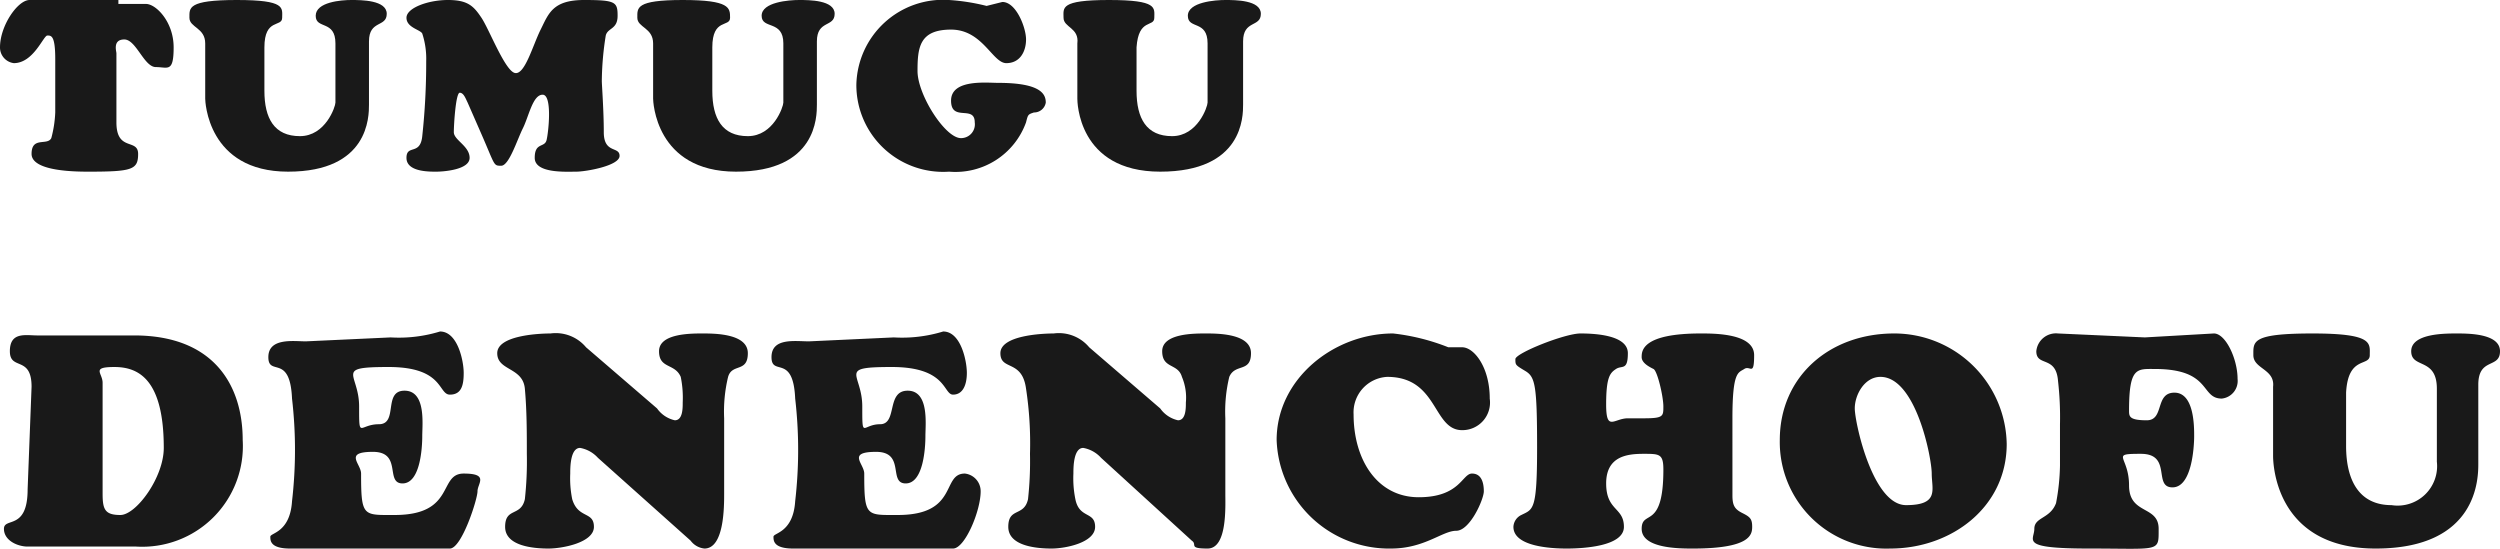
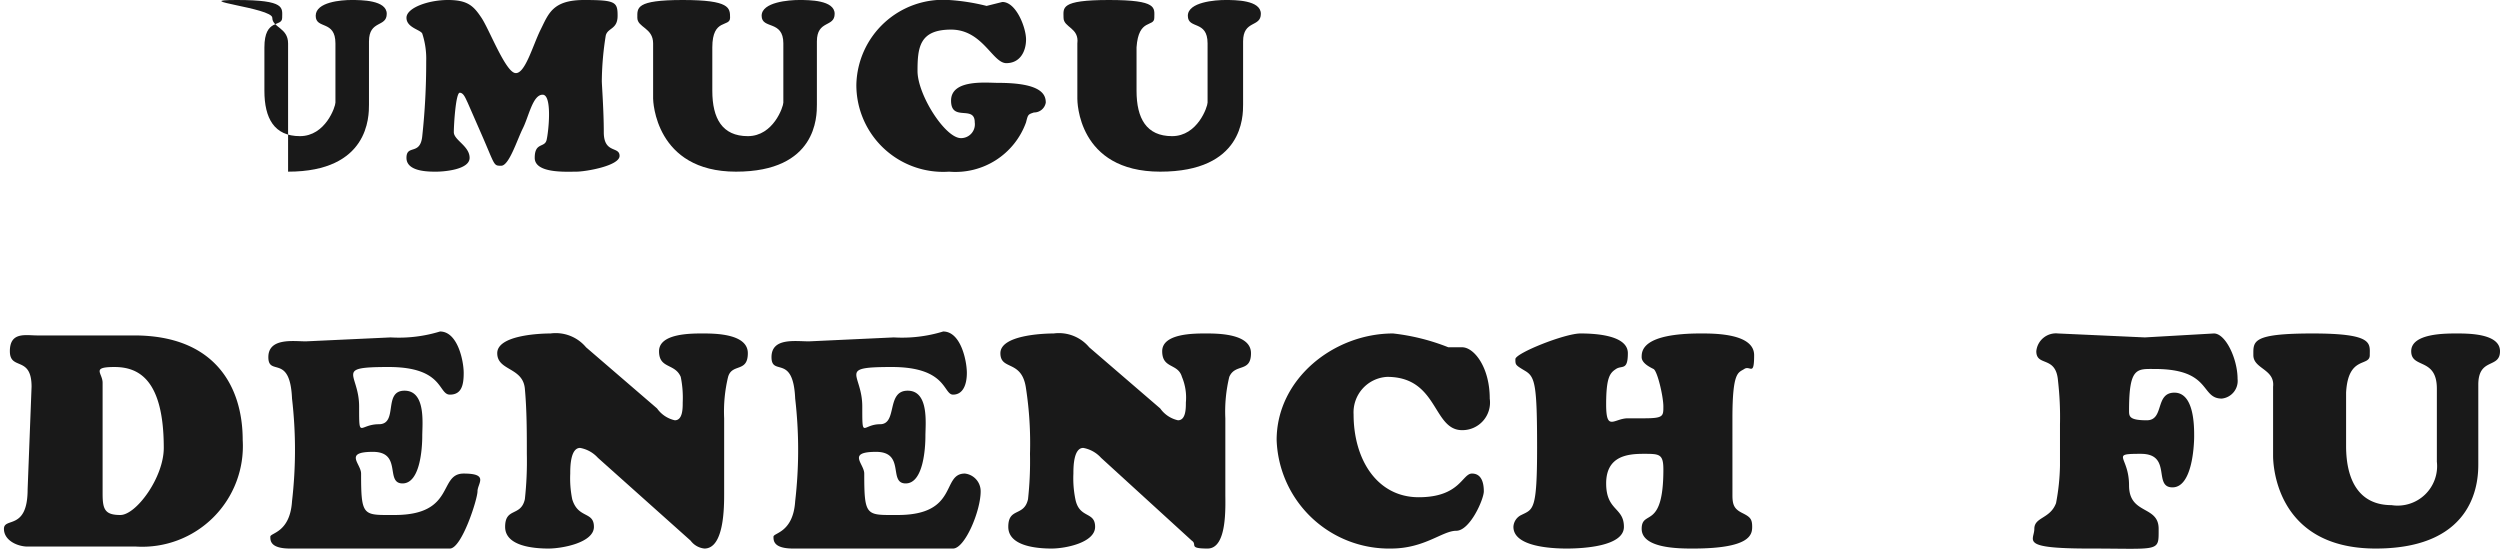
<svg xmlns="http://www.w3.org/2000/svg" width="126.7" height="27.8" viewBox="0 0 126.7 27.8">
  <defs>
    <style>.a{isolation:isolate;}.b{fill:#191919;}</style>
  </defs>
  <g class="a">
    <g class="a">
      <path class="b" d="M1.6,19.6c0-1.6-1.1-.8-1.1-1.8s.8-.8,1.4-.8H6.8c4.1,0,5.5,2.6,5.5,5.3a5.1,5.1,0,0,1-5.4,5.4H1.4c-.5,0-1.2-.3-1.2-.9s1.2.1,1.2-2ZM5.2,25c0,.8.1,1.1.9,1.1s2.2-1.9,2.2-3.4c0-3.5-1.3-4.1-2.5-4.1s-.6.3-.6.8Z" />
      <path class="b" d="M19.8,17.1a7.1,7.1,0,0,0,2.5-.3c.9,0,1.2,1.5,1.2,2.1s-.1,1.1-.7,1.1-.3-1.4-3.1-1.4-1.5.3-1.5,2,0,.9,1,.9.2-1.7,1.3-1.7.9,1.7.9,2.3-.1,2.4-1,2.4,0-1.6-1.5-1.6-.6.6-.6,1.1c0,2.2.1,2.1,1.7,2.1,3.1,0,2.2-2.1,3.5-2.1s.7.5.7.9-.8,2.9-1.4,2.9H14.7c-1,0-1-.4-1-.6s1-.2,1.1-1.8a22.6,22.6,0,0,0,0-5.2c-.1-2.3-1.2-1.1-1.2-2.1s1.3-.8,1.9-.8Z" />
      <path class="b" d="M33.3,20.7a1.5,1.5,0,0,0,.9.6c.4,0,.4-.6.4-.9a5.3,5.3,0,0,0-.1-1.3c-.3-.7-1.1-.4-1.1-1.3s1.6-.9,2.2-.9,2.3,0,2.3,1-.8.5-1,1.2a7.5,7.5,0,0,0-.2,2.1V25c0,.7,0,2.8-1,2.8a1,1,0,0,1-.7-.4l-4.7-4.2a1.6,1.6,0,0,0-.9-.5c-.5,0-.5,1-.5,1.3a5.3,5.3,0,0,0,.1,1.3c.3,1,1.1.6,1.1,1.4s-1.6,1.1-2.3,1.1-2.2-.1-2.2-1.1.8-.5,1-1.4a17.7,17.7,0,0,0,.1-2.3c0-1.1,0-2.2-.1-3.3s-1.4-.9-1.4-1.8,2.1-1,2.7-1a2,2,0,0,1,1.8.7Z" />
      <path class="b" d="M45.3,17.1a7.1,7.1,0,0,0,2.5-.3c.9,0,1.2,1.5,1.2,2.1s-.2,1.1-.7,1.1-.3-1.4-3.1-1.4-1.5.3-1.5,2,0,.9.9.9.3-1.7,1.4-1.7.9,1.7.9,2.3-.1,2.4-1,2.4,0-1.6-1.5-1.6-.6.6-.6,1.1c0,2.2.1,2.1,1.7,2.1,3.1,0,2.2-2.1,3.4-2.1a.9.9,0,0,1,.8.9c0,1-.8,2.9-1.4,2.9H40.2c-1,0-1-.4-1-.6s1-.2,1.1-1.8a22.6,22.6,0,0,0,0-5.2c-.1-2.3-1.2-1.1-1.2-2.1s1.2-.8,1.9-.8Z" />
      <path class="b" d="M58.8,20.7a1.5,1.5,0,0,0,.9.6c.4,0,.4-.6.4-.9a2.7,2.7,0,0,0-.2-1.3c-.2-.7-1-.4-1-1.3s1.6-.9,2.2-.9,2.3,0,2.3,1-.8.5-1.1,1.2a7.5,7.5,0,0,0-.2,2.1V25c0,.7.1,2.8-.9,2.8s-.5-.2-.8-.4l-4.6-4.2a1.6,1.6,0,0,0-.9-.5c-.5,0-.5,1-.5,1.3a5.3,5.3,0,0,0,.1,1.3c.2,1,1,.6,1,1.4s-1.5,1.1-2.2,1.1-2.2-.1-2.2-1.1.8-.5,1-1.4a17.7,17.7,0,0,0,.1-2.3,18.3,18.3,0,0,0-.2-3.3c-.2-1.5-1.3-.9-1.3-1.8s2.1-1,2.7-1a2,2,0,0,1,1.8.7Z" />
      <path class="b" d="M70.6,16.9a10.8,10.8,0,0,1,2.8.7h.7c.6,0,1.4,1,1.4,2.6a1.4,1.4,0,0,1-1.4,1.6c-1.5,0-1.2-2.7-3.8-2.7a1.8,1.8,0,0,0-1.7,1.9c0,2.3,1.2,4.2,3.3,4.2S74.1,24,74.6,24s.6.5.6.9-.7,2-1.4,2-1.6.9-3.3.9a5.7,5.7,0,0,1-5.8-5.5C64.7,19.2,67.6,16.9,70.6,16.9Z" />
      <path class="b" d="M87.8,25.1c0,.5.1.7.5.9s.5.3.5.7-.1,1.1-3,1.1c-.7,0-2.6,0-2.6-1s1.1.1,1.1-3c0-.8-.2-.8-1-.8s-1.9.1-1.9,1.5.9,1.2.9,2.2-2.1,1.1-2.9,1.1-2.7-.1-2.7-1.1a.7.7,0,0,1,.4-.6c.6-.3.8-.2.8-3.4s-.1-3.6-.6-3.9-.5-.3-.5-.6,2.5-1.3,3.3-1.3,2.4.1,2.4,1-.3.6-.6.8-.5.4-.5,1.8.4.7,1.1.7h.8c1,0,1-.1,1-.6s-.3-1.8-.5-1.9-.6-.3-.6-.6,0-1.2,3-1.2c.7,0,2.7,0,2.7,1.1s-.2.5-.5.7-.6.1-.6,2.5Z" />
-       <path class="b" d="M90.2,22.3c0-3.2,2.5-5.4,5.8-5.4a5.7,5.7,0,0,1,5.7,5.6c0,3.2-2.8,5.3-5.9,5.3A5.4,5.4,0,0,1,90.2,22.3Zm5.1-3.2c-.8,0-1.3.9-1.3,1.6s.9,4.9,2.6,4.9,1.3-.8,1.3-1.6S97.1,19.1,95.3,19.1Z" />
      <path class="b" d="M104.4,21.5a16.2,16.2,0,0,0-.1-2.2c-.1-1.3-1.1-.7-1.1-1.5a1,1,0,0,1,1.1-.9l4.4.2,3.5-.2c.6,0,1.2,1.3,1.2,2.3a.9.9,0,0,1-.8,1c-1.1,0-.5-1.5-3.4-1.5-.9,0-1.3-.1-1.3,2.1,0,.3,0,.5.9.5s.4-1.4,1.4-1.4,1,1.7,1,2.2-.1,2.6-1.1,2.6,0-1.7-1.6-1.7-.6.1-.6,1.6,1.5,1,1.5,2.2.1,1-3.5,1-2.8-.4-2.8-1,.8-.5,1.1-1.3a11.1,11.1,0,0,0,.2-1.9Z" />
      <path class="b" d="M123.5,19.7c0-1.6-1.3-1-1.3-1.9s1.7-.9,2.3-.9,2.2,0,2.2.9-1.1.3-1.1,1.7v4c0,.7,0,4.3-5.2,4.3s-5.2-4.5-5.2-4.7V19.6c.1-.9-1-.9-1-1.6s-.1-1.1,3-1.1,2.9.5,2.9,1.1-1.1,0-1.2,1.9v2.7c0,1.8.7,3,2.3,3a2,2,0,0,0,2.3-2.2Z" />
    </g>
  </g>
  <g class="a">
    <g class="a">
-       <path class="b" d="M6,.2H7.4c.5,0,1.4.9,1.4,2.2s-.3,1-.9,1-1-1.4-1.6-1.4-.4.6-.4.7V6.2C5.9,7.7,7,7,7,7.8s-.3.9-2.5.9c-.6,0-2.9,0-2.9-.9s.8-.4,1-.8a5.9,5.9,0,0,0,.2-1.3V3c0-1.2-.2-1.2-.4-1.2S1.7,3.2.7,3.2A.8.8,0,0,1,0,2.4C0,1.3.9,0,1.5,0H6Z" />
-       <path class="b" d="M17,2.2c0-1.2-1-.7-1-1.4S17.3,0,17.8,0s1.8,0,1.8.7-.9.3-.9,1.4V5.3c0,.6,0,3.4-4.1,3.4S10.4,5.1,10.4,5V2.2c0-.8-.8-.8-.8-1.3S9.5,0,12,0s2.3.4,2.3.9-.9,0-.9,1.5V4.6c0,1.4.5,2.3,1.8,2.3S17,5.4,17,5.2Z" />
+       <path class="b" d="M17,2.2c0-1.2-1-.7-1-1.4S17.3,0,17.8,0s1.8,0,1.8.7-.9.3-.9,1.4V5.3c0,.6,0,3.4-4.1,3.4V2.2c0-.8-.8-.8-.8-1.3S9.5,0,12,0s2.3.4,2.3.9-.9,0-.9,1.5V4.6c0,1.4.5,2.3,1.8,2.3S17,5.4,17,5.2Z" />
      <path class="b" d="M23.7,5.2c-.1-.2-.2-.5-.4-.5s-.3,1.6-.3,2,.8.7.8,1.3-1.3.7-1.7.7-1.5,0-1.5-.7.7-.1.8-1.1a34.7,34.7,0,0,0,.2-3.8,4.1,4.1,0,0,0-.2-1.4c-.1-.2-.8-.3-.8-.8S21.7,0,22.7,0s1.3.3,1.7.9,1.2,2.7,1.7,2.8.9-1.4,1.3-2.2S28,0,29.6,0s1.7.1,1.7.8-.5.6-.6,1a15.2,15.2,0,0,0-.2,2.3c0,.2.1,1.5.1,2.6s.8.7.8,1.2-1.7.8-2.2.8-2.1.1-2.1-.7.5-.5.6-.9.3-2.3-.2-2.3-.7,1.1-1,1.7-.7,1.9-1.1,1.9-.3,0-1-1.6Z" />
      <path class="b" d="M39.7,2.2c0-1.2-1.1-.7-1.1-1.4S40,0,40.5,0s1.8,0,1.8.7-.9.3-.9,1.4V5.3c0,.6,0,3.4-4.1,3.4S33.1,5.1,33.1,5V2.2c0-.8-.8-.8-.8-1.3S32.2,0,34.6,0,37,.4,37,.9s-.9,0-.9,1.5V4.6c0,1.4.5,2.3,1.8,2.3s1.8-1.5,1.8-1.7Z" />
      <path class="b" d="M48.7,7a.7.7,0,0,0,.7-.8c0-.9-1.2,0-1.2-1.1s1.8-.9,2.4-.9c2.2,0,2.4.6,2.4,1a.6.6,0,0,1-.6.5c-.3.1-.3.1-.4.5a3.8,3.8,0,0,1-3.9,2.5,4.4,4.4,0,0,1-4.7-4.4A4.4,4.4,0,0,1,48.1,0,10.5,10.5,0,0,1,50,.3l.8-.2C51.5.1,52,1.4,52,2s-.3,1.2-1,1.2-1.2-1.7-2.8-1.7-1.7.9-1.7,2.1S47.9,7,48.7,7Z" />
      <path class="b" d="M61.2,2.2c0-1.2-1-.7-1-1.4S61.6,0,62.1,0s1.8,0,1.8.7S63,1,63,2.1V5.3c0,.6,0,3.4-4.2,3.4S54.6,5.1,54.6,5V2.2c.1-.8-.7-.8-.7-1.3S53.7,0,56.2,0s2.3.4,2.3.9-.8,0-.9,1.5V4.6c0,1.4.5,2.3,1.8,2.3s1.8-1.5,1.8-1.7Z" />
    </g>
  </g>
</svg>